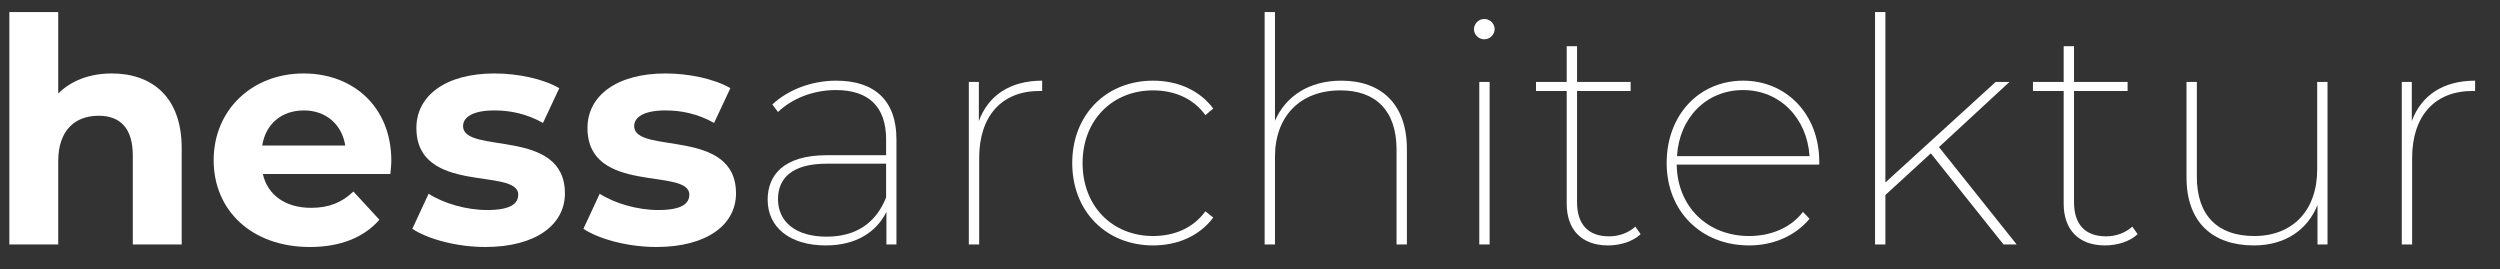
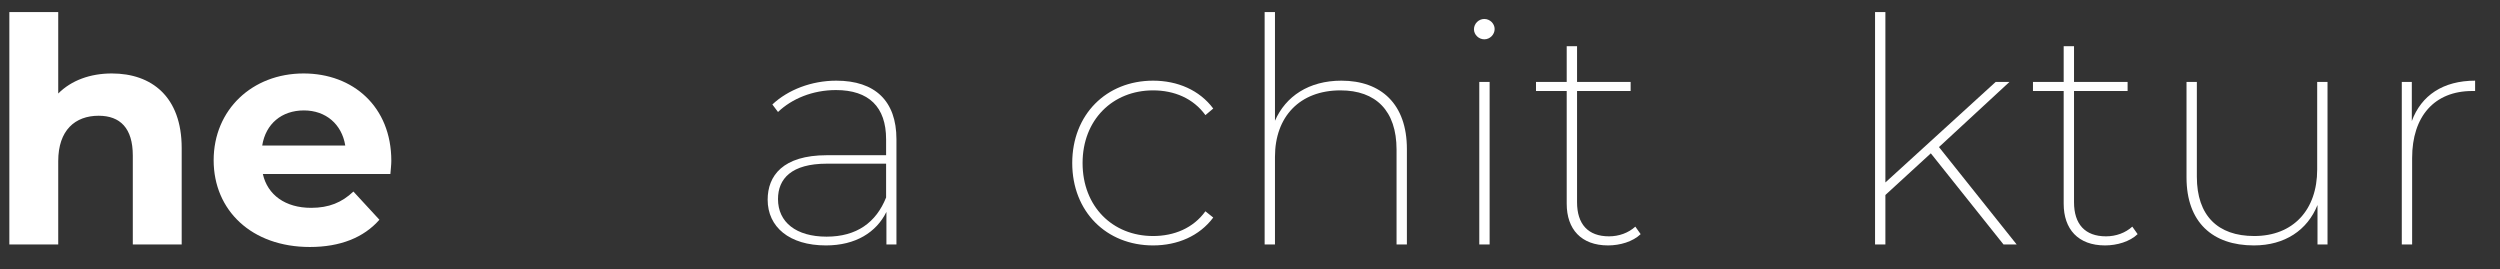
<svg xmlns="http://www.w3.org/2000/svg" width="100%" height="100%" viewBox="0 0 399 43" version="1.1" xml:space="preserve" style="fill-rule:evenodd;clip-rule:evenodd;stroke-linejoin:round;stroke-miterlimit:2;">
  <rect x="0" y="0" width="399" height="43" fill="#333333" stroke="none" />
  <g transform="matrix(1,0,0,1,-551.781,-111.946)">
    <g id="logo-w-curves" transform="matrix(0.767,0,0,0.321,551.781,429.754)">
      <rect x="0" y="-989.819" width="519.685" height="131.974" style="fill:none;" />
      <g transform="matrix(2.188,0,0,5.648,-428.646,-3117.19)">
        <g transform="matrix(29.8,0,0,27.573,194.651,398.139)">
          <path d="M0.399,-0.546C0.33,-0.546 0.27,-0.524 0.228,-0.482L0.228,-0.742L0.072,-0.742L0.072,0L0.228,0L0.228,-0.266C0.228,-0.365 0.282,-0.411 0.357,-0.411C0.426,-0.411 0.466,-0.371 0.466,-0.284L0.466,0L0.622,0L0.622,-0.308C0.622,-0.472 0.526,-0.546 0.399,-0.546Z" style="fill:white;fill-rule:nonzero;" />
        </g>
        <g transform="matrix(29.8,0,0,27.573,215.273,398.139)">
          <path d="M0.599,-0.267C0.599,-0.44 0.477,-0.546 0.319,-0.546C0.155,-0.546 0.032,-0.43 0.032,-0.269C0.032,-0.109 0.153,0.008 0.339,0.008C0.436,0.008 0.511,-0.022 0.561,-0.079L0.478,-0.169C0.441,-0.134 0.4,-0.117 0.343,-0.117C0.261,-0.117 0.204,-0.158 0.189,-0.225L0.596,-0.225C0.597,-0.238 0.599,-0.255 0.599,-0.267ZM0.32,-0.428C0.39,-0.428 0.441,-0.384 0.452,-0.316L0.187,-0.316C0.198,-0.385 0.249,-0.428 0.32,-0.428Z" style="fill:white;fill-rule:nonzero;" />
        </g>
        <g transform="matrix(29.8,0,0,27.573,234.524,398.139)">
-           <path d="M0.253,0.008C0.414,0.008 0.507,-0.063 0.507,-0.163C0.507,-0.375 0.182,-0.286 0.182,-0.378C0.182,-0.406 0.212,-0.428 0.282,-0.428C0.331,-0.428 0.384,-0.418 0.437,-0.388L0.489,-0.499C0.438,-0.529 0.356,-0.546 0.282,-0.546C0.125,-0.546 0.033,-0.474 0.033,-0.372C0.033,-0.157 0.358,-0.247 0.358,-0.159C0.358,-0.129 0.331,-0.11 0.259,-0.11C0.193,-0.11 0.12,-0.131 0.072,-0.162L0.02,-0.05C0.07,-0.017 0.162,0.008 0.253,0.008Z" style="fill:white;fill-rule:nonzero;" />
-         </g>
+           </g>
        <g transform="matrix(29.8,0,0,27.573,250.795,398.139)">
-           <path d="M0.253,0.008C0.414,0.008 0.507,-0.063 0.507,-0.163C0.507,-0.375 0.182,-0.286 0.182,-0.378C0.182,-0.406 0.212,-0.428 0.282,-0.428C0.331,-0.428 0.384,-0.418 0.437,-0.388L0.489,-0.499C0.438,-0.529 0.356,-0.546 0.282,-0.546C0.125,-0.546 0.033,-0.474 0.033,-0.372C0.033,-0.157 0.358,-0.247 0.358,-0.159C0.358,-0.129 0.331,-0.11 0.259,-0.11C0.193,-0.11 0.12,-0.131 0.072,-0.162L0.02,-0.05C0.07,-0.017 0.162,0.008 0.253,0.008Z" style="fill:white;fill-rule:nonzero;" />
-         </g>
+           </g>
        <g transform="matrix(29.8,0,0,27.573,267.066,398.139)">
          <path d="M0.281,-0.523C0.202,-0.523 0.127,-0.494 0.077,-0.447L0.095,-0.423C0.139,-0.465 0.205,-0.493 0.28,-0.493C0.385,-0.493 0.44,-0.439 0.44,-0.336L0.44,-0.285L0.251,-0.285C0.11,-0.285 0.062,-0.219 0.062,-0.143C0.062,-0.056 0.131,0.003 0.248,0.003C0.343,0.003 0.409,-0.039 0.441,-0.104L0.441,0L0.473,0L0.473,-0.336C0.473,-0.458 0.405,-0.523 0.281,-0.523ZM0.25,-0.025C0.153,-0.025 0.095,-0.071 0.095,-0.145C0.095,-0.21 0.138,-0.258 0.251,-0.258L0.44,-0.258L0.44,-0.15C0.408,-0.07 0.346,-0.025 0.25,-0.025Z" style="fill:white;fill-rule:nonzero;" />
        </g>
        <g transform="matrix(29.8,0,0,27.573,284.738,398.139)">
-           <path d="M0.143,-0.394L0.143,-0.519L0.111,-0.519L0.111,0L0.144,0L0.144,-0.276C0.144,-0.409 0.215,-0.49 0.336,-0.49L0.345,-0.49L0.345,-0.523C0.243,-0.523 0.173,-0.476 0.143,-0.394Z" style="fill:white;fill-rule:nonzero;" />
-         </g>
+           </g>
        <g transform="matrix(29.8,0,0,27.573,296.33,398.139)">
          <path d="M0.31,0.003C0.388,0.003 0.458,-0.027 0.502,-0.086L0.477,-0.106C0.438,-0.052 0.377,-0.027 0.31,-0.027C0.181,-0.027 0.085,-0.121 0.085,-0.26C0.085,-0.398 0.181,-0.492 0.31,-0.492C0.377,-0.492 0.438,-0.467 0.477,-0.413L0.502,-0.434C0.458,-0.493 0.388,-0.523 0.31,-0.523C0.161,-0.523 0.052,-0.415 0.052,-0.26C0.052,-0.105 0.161,0.003 0.31,0.003Z" style="fill:white;fill-rule:nonzero;" />
        </g>
        <g transform="matrix(29.8,0,0,27.573,312.869,398.139)">
          <path d="M0.356,-0.523C0.252,-0.523 0.178,-0.473 0.144,-0.395L0.144,-0.742L0.111,-0.742L0.111,0L0.144,0L0.144,-0.28C0.144,-0.408 0.223,-0.492 0.353,-0.492C0.466,-0.492 0.532,-0.427 0.532,-0.303L0.532,0L0.565,0L0.565,-0.305C0.565,-0.448 0.483,-0.523 0.356,-0.523Z" style="fill:white;fill-rule:nonzero;" />
        </g>
        <g transform="matrix(29.8,0,0,27.573,333.283,398.139)">
          <path d="M0.127,-0.655C0.145,-0.655 0.16,-0.67 0.16,-0.688C0.16,-0.705 0.145,-0.72 0.127,-0.72C0.109,-0.72 0.094,-0.705 0.094,-0.687C0.094,-0.67 0.109,-0.655 0.127,-0.655ZM0.111,0L0.144,0L0.144,-0.519L0.111,-0.519L0.111,0Z" style="fill:white;fill-rule:nonzero;" />
        </g>
        <g transform="matrix(29.8,0,0,27.573,341.329,398.139)">
          <path d="M0.339,-0.057C0.317,-0.037 0.287,-0.026 0.255,-0.026C0.188,-0.026 0.153,-0.065 0.153,-0.135L0.153,-0.49L0.324,-0.49L0.324,-0.519L0.153,-0.519L0.153,-0.633L0.12,-0.633L0.12,-0.519L0.022,-0.519L0.022,-0.49L0.12,-0.49L0.12,-0.13C0.12,-0.049 0.166,0.003 0.252,0.003C0.29,0.003 0.331,-0.009 0.356,-0.033L0.339,-0.057Z" style="fill:white;fill-rule:nonzero;" />
        </g>
        <g transform="matrix(29.8,0,0,27.573,352.861,398.139)">
-           <path d="M0.539,-0.264C0.539,-0.416 0.434,-0.523 0.296,-0.523C0.156,-0.523 0.052,-0.414 0.052,-0.26C0.052,-0.106 0.162,0.003 0.315,0.003C0.391,0.003 0.461,-0.026 0.508,-0.082L0.487,-0.104C0.447,-0.052 0.383,-0.027 0.315,-0.027C0.183,-0.027 0.086,-0.12 0.084,-0.255L0.539,-0.255L0.539,-0.264ZM0.296,-0.493C0.413,-0.493 0.5,-0.404 0.508,-0.282L0.085,-0.282C0.092,-0.404 0.178,-0.493 0.296,-0.493Z" style="fill:white;fill-rule:nonzero;" />
-         </g>
+           </g>
        <g transform="matrix(29.8,0,0,27.573,370.921,398.139)">
          <path d="M0.521,0L0.563,0L0.315,-0.311L0.54,-0.519L0.496,-0.519L0.144,-0.198L0.144,-0.742L0.111,-0.742L0.111,0L0.144,0L0.144,-0.158L0.289,-0.291L0.521,0Z" style="fill:white;fill-rule:nonzero;" />
        </g>
        <g transform="matrix(29.8,0,0,27.573,388.592,398.139)">
          <path d="M0.339,-0.057C0.317,-0.037 0.287,-0.026 0.255,-0.026C0.188,-0.026 0.153,-0.065 0.153,-0.135L0.153,-0.49L0.324,-0.49L0.324,-0.519L0.153,-0.519L0.153,-0.633L0.12,-0.633L0.12,-0.519L0.022,-0.519L0.022,-0.49L0.12,-0.49L0.12,-0.13C0.12,-0.049 0.166,0.003 0.252,0.003C0.29,0.003 0.331,-0.009 0.356,-0.033L0.339,-0.057Z" style="fill:white;fill-rule:nonzero;" />
        </g>
        <g transform="matrix(29.8,0,0,27.573,400.721,398.139)">
          <path d="M0.522,-0.519L0.522,-0.239C0.522,-0.111 0.446,-0.027 0.321,-0.027C0.205,-0.027 0.138,-0.092 0.138,-0.216L0.138,-0.519L0.105,-0.519L0.105,-0.214C0.105,-0.071 0.188,0.003 0.32,0.003C0.419,0.003 0.491,-0.046 0.523,-0.126L0.523,0L0.555,0L0.555,-0.519L0.522,-0.519Z" style="fill:white;fill-rule:nonzero;" />
        </g>
        <g transform="matrix(29.8,0,0,27.573,421.015,398.139)">
          <path d="M0.143,-0.394L0.143,-0.519L0.111,-0.519L0.111,0L0.144,0L0.144,-0.276C0.144,-0.409 0.215,-0.49 0.336,-0.49L0.345,-0.49L0.345,-0.523C0.243,-0.523 0.173,-0.476 0.143,-0.394Z" style="fill:white;fill-rule:nonzero;" />
        </g>
      </g>
    </g>
  </g>
</svg>